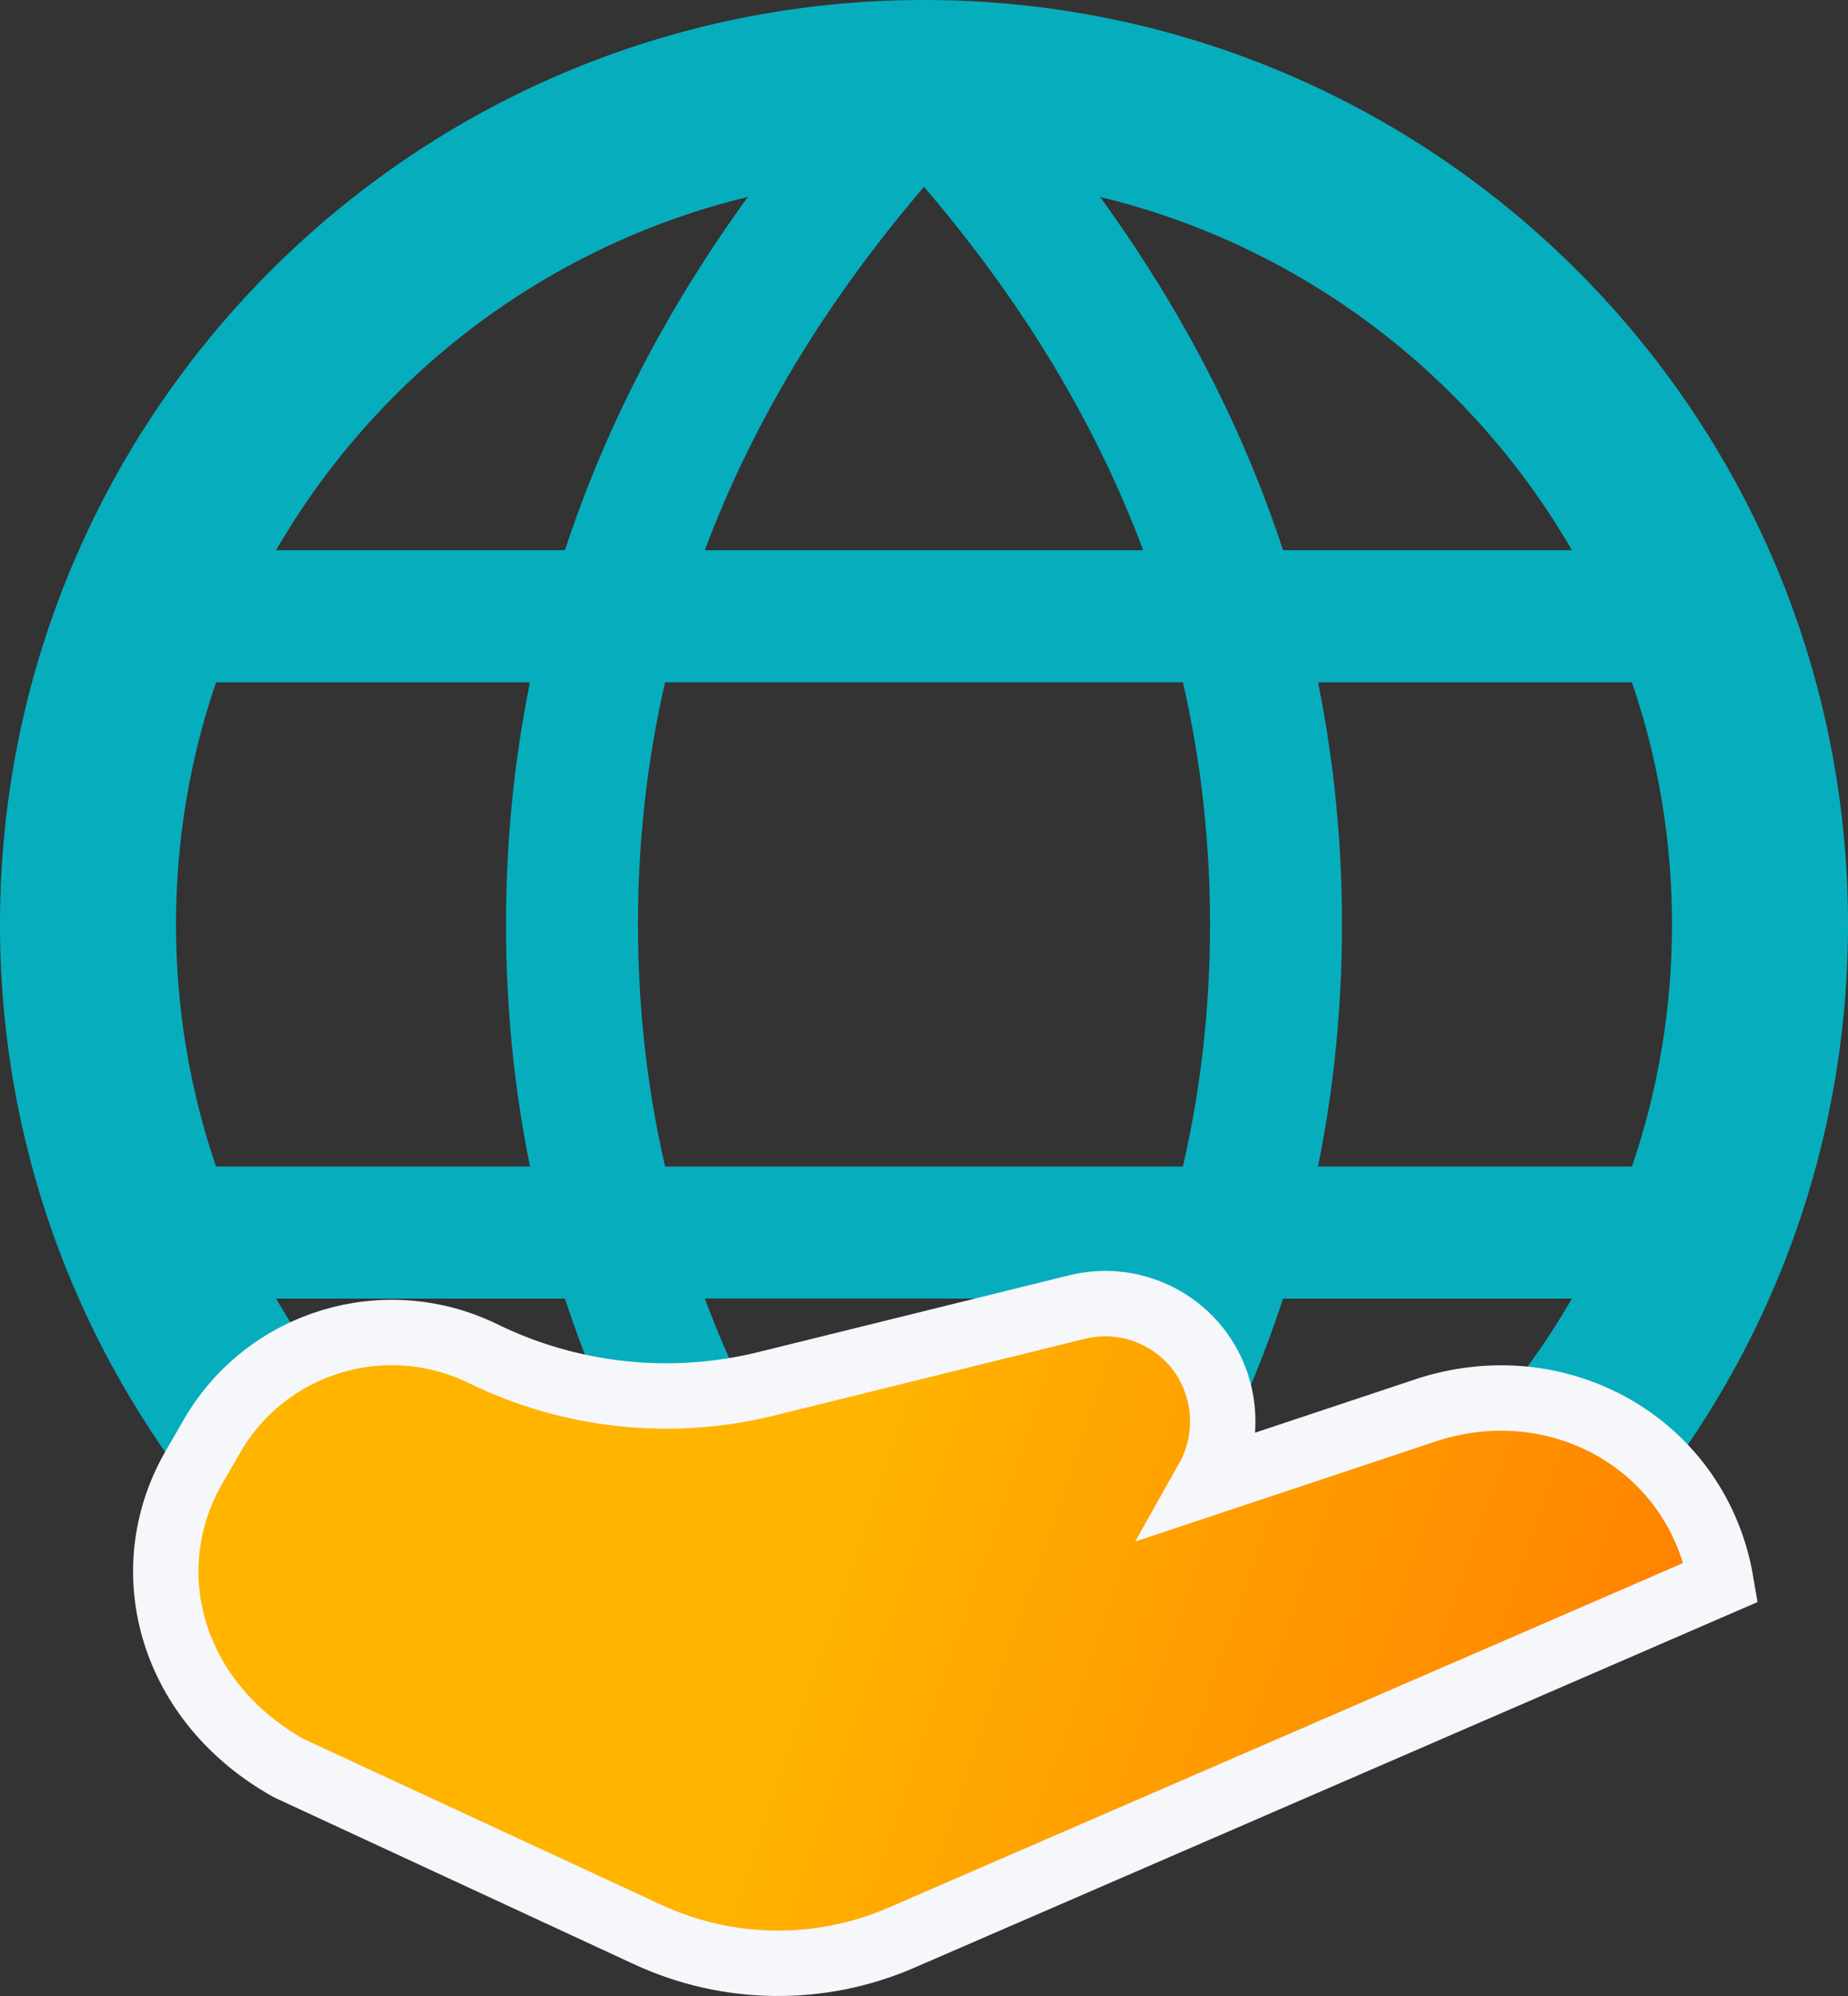
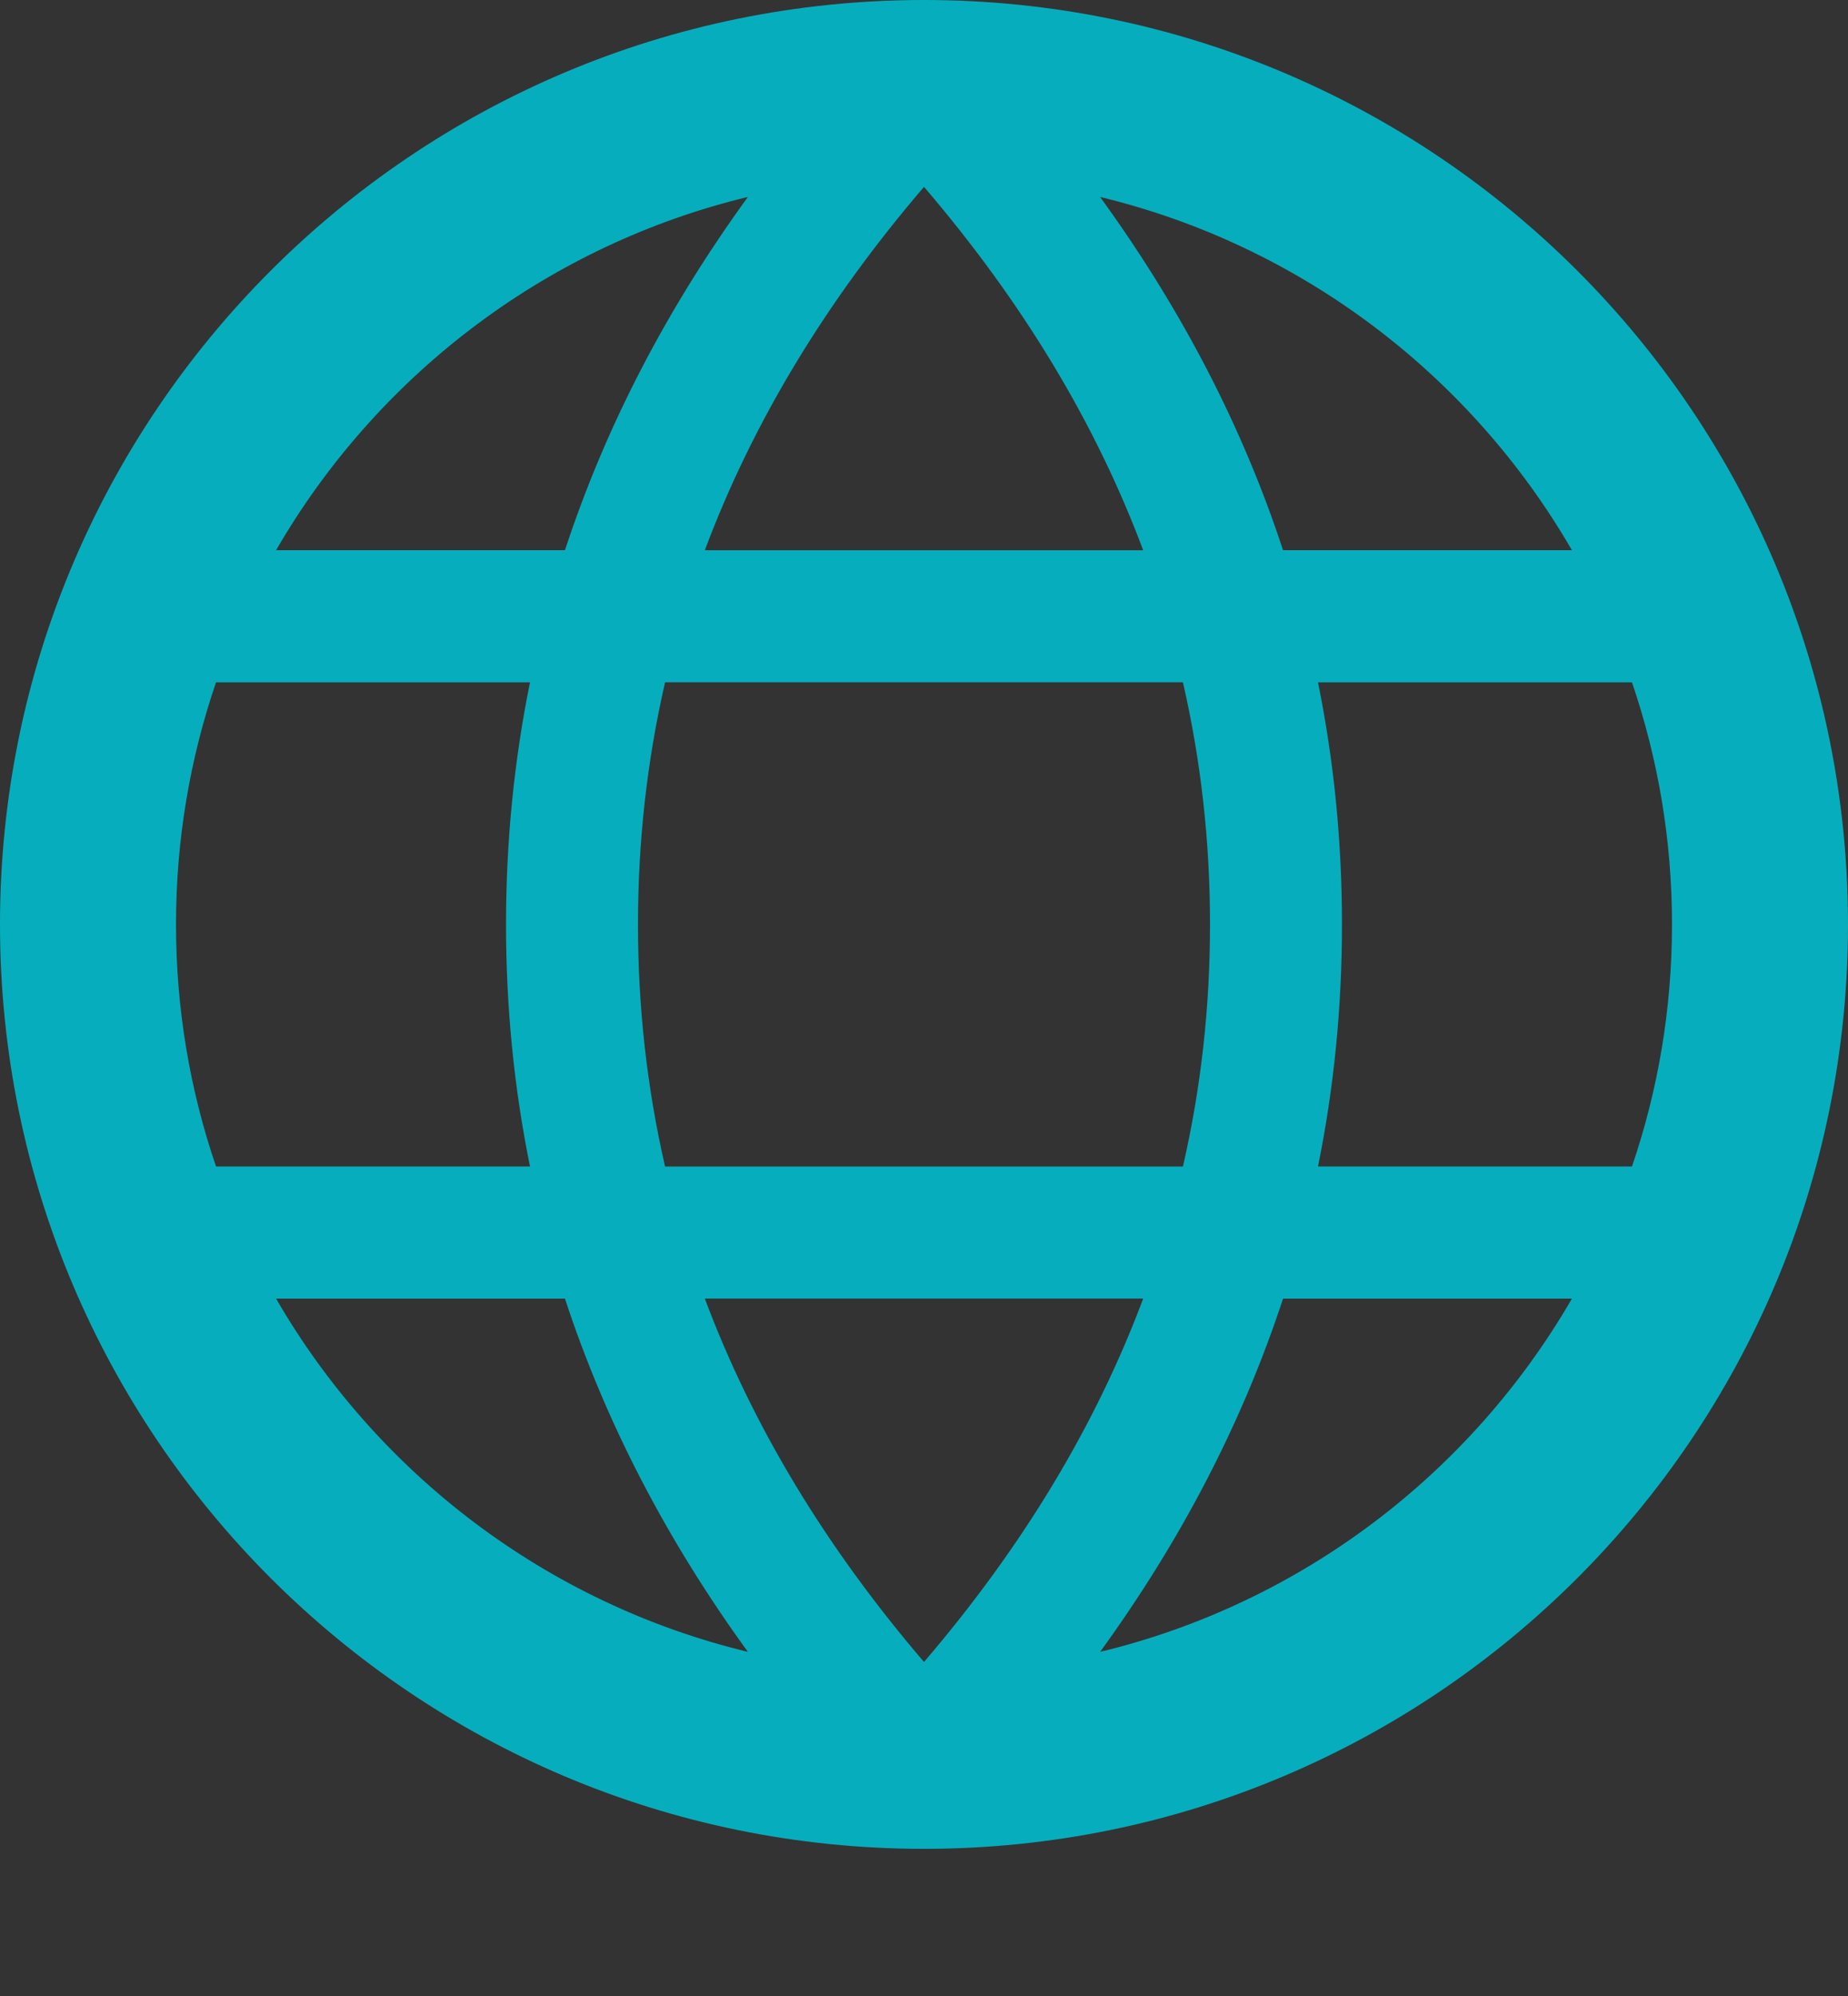
<svg xmlns="http://www.w3.org/2000/svg" xmlns:xlink="http://www.w3.org/1999/xlink" width="36.75px" height="39.675px" viewBox="0 0 36.75 39.675" version="1.1">
  <rect x="0" y="0" width="36.75" height="39.675" fill="#333333" stroke="none" />
  <title>编组 6</title>
  <defs>
    <path d="M21,2.625 C31.148,2.625 39.375,10.852 39.375,21 C39.375,31.148 31.148,39.375 21,39.375 C10.852,39.375 2.625,31.148 2.625,21 C2.625,10.852 10.852,2.625 21,2.625 Z M25.359,28.437 L16.641,28.437 C17.587,30.964 19.038,33.37 21,35.661 C22.962,33.37 24.413,30.964 25.359,28.437 Z M13.86,28.438 L8.115,28.438 C10.124,31.91 13.495,34.495 17.498,35.46 C15.876,33.227 14.663,30.885 13.86,28.438 Z M33.885,28.438 L28.14,28.438 C27.337,30.885 26.124,33.227 24.502,35.46 C28.505,34.495 31.876,31.91 33.885,28.438 Z M13.165,16.188 L6.921,16.188 C6.405,17.697 6.125,19.316 6.125,21 C6.125,22.684 6.405,24.303 6.921,25.812 L13.165,25.812 C12.847,24.248 12.688,22.644 12.688,21 C12.688,19.356 12.847,17.752 13.165,16.188 Z M26.149,16.187 L15.851,16.187 C15.492,17.747 15.312,19.351 15.312,21 C15.312,22.649 15.492,24.253 15.851,25.813 L26.149,25.813 C26.508,24.253 26.688,22.649 26.688,21 C26.688,19.351 26.508,17.747 26.149,16.187 Z M35.079,16.188 L28.835,16.188 C29.153,17.752 29.312,19.356 29.312,21 C29.312,22.644 29.153,24.248 28.835,25.812 L35.079,25.812 C35.595,24.303 35.875,22.684 35.875,21 C35.875,19.316 35.595,17.697 35.079,16.188 Z M17.498,6.54 L17.337,6.579 C13.405,7.575 10.097,10.137 8.115,13.562 L13.86,13.562 C14.663,11.115 15.876,8.773 17.498,6.54 Z M21,6.339 C19.038,8.63 17.587,11.036 16.641,13.563 L25.359,13.563 C24.413,11.036 22.962,8.63 21,6.339 Z M24.502,6.54 L24.541,6.594 C26.143,8.811 27.344,11.135 28.14,13.562 L33.885,13.562 C31.876,10.09 28.505,7.505 24.502,6.54 Z" id="path-1" />
    <linearGradient x1="40.331%" y1="48.526%" x2="118.22%" y2="59.982%" id="linearGradient-3">
      <stop stop-color="#FFB400" offset="0%" />
      <stop stop-color="#FF6F00" offset="100%" />
    </linearGradient>
  </defs>
  <g id="Print" stroke="none" stroke-width="1" fill="none" fill-rule="evenodd">
    <g id="未登录" transform="translate(-692.625, -550.625)">
      <g id="编组-63" transform="translate(0, 482)">
        <g id="编组-38备份" transform="translate(380, 0)">
          <g id="编组-6" transform="translate(310, 66)">
            <g id="General-/-web-/-outlined">
              <mask id="mask-2" fill="white">
                <use xlink:href="#path-1" />
              </mask>
              <use id="形状结合" fill="#06AEBD" fill-rule="nonzero" xlink:href="#path-1" />
            </g>
-             <path d="M24.042,28.606 C24.649,28.456 25.262,28.558 25.767,28.847 C26.273,29.136 26.67,29.613 26.845,30.212 C27.021,30.812 26.948,31.429 26.685,31.95 L26.59,32.119 L31.072,30.627 C32.217,30.277 33.357,30.373 34.322,30.803 L34.526,30.9 C35.715,31.504 36.605,32.633 36.85,34.076 L20.549,41.142 C18.937,41.841 17.1,41.818 15.506,41.079 L8.369,37.772 C7.202,37.12 6.449,36.156 6.117,35.113 C5.769,34.017 5.882,32.826 6.487,31.783 L6.845,31.164 C7.387,30.229 8.247,29.583 9.216,29.29 C10.183,28.997 11.259,29.057 12.232,29.532 C13.979,30.386 15.973,30.598 17.862,30.132 Z" id="路径-2备份-2" stroke="#F5F7FA" stroke-width="1.3" fill="url(#linearGradient-3)" />
          </g>
        </g>
      </g>
    </g>
  </g>
</svg>